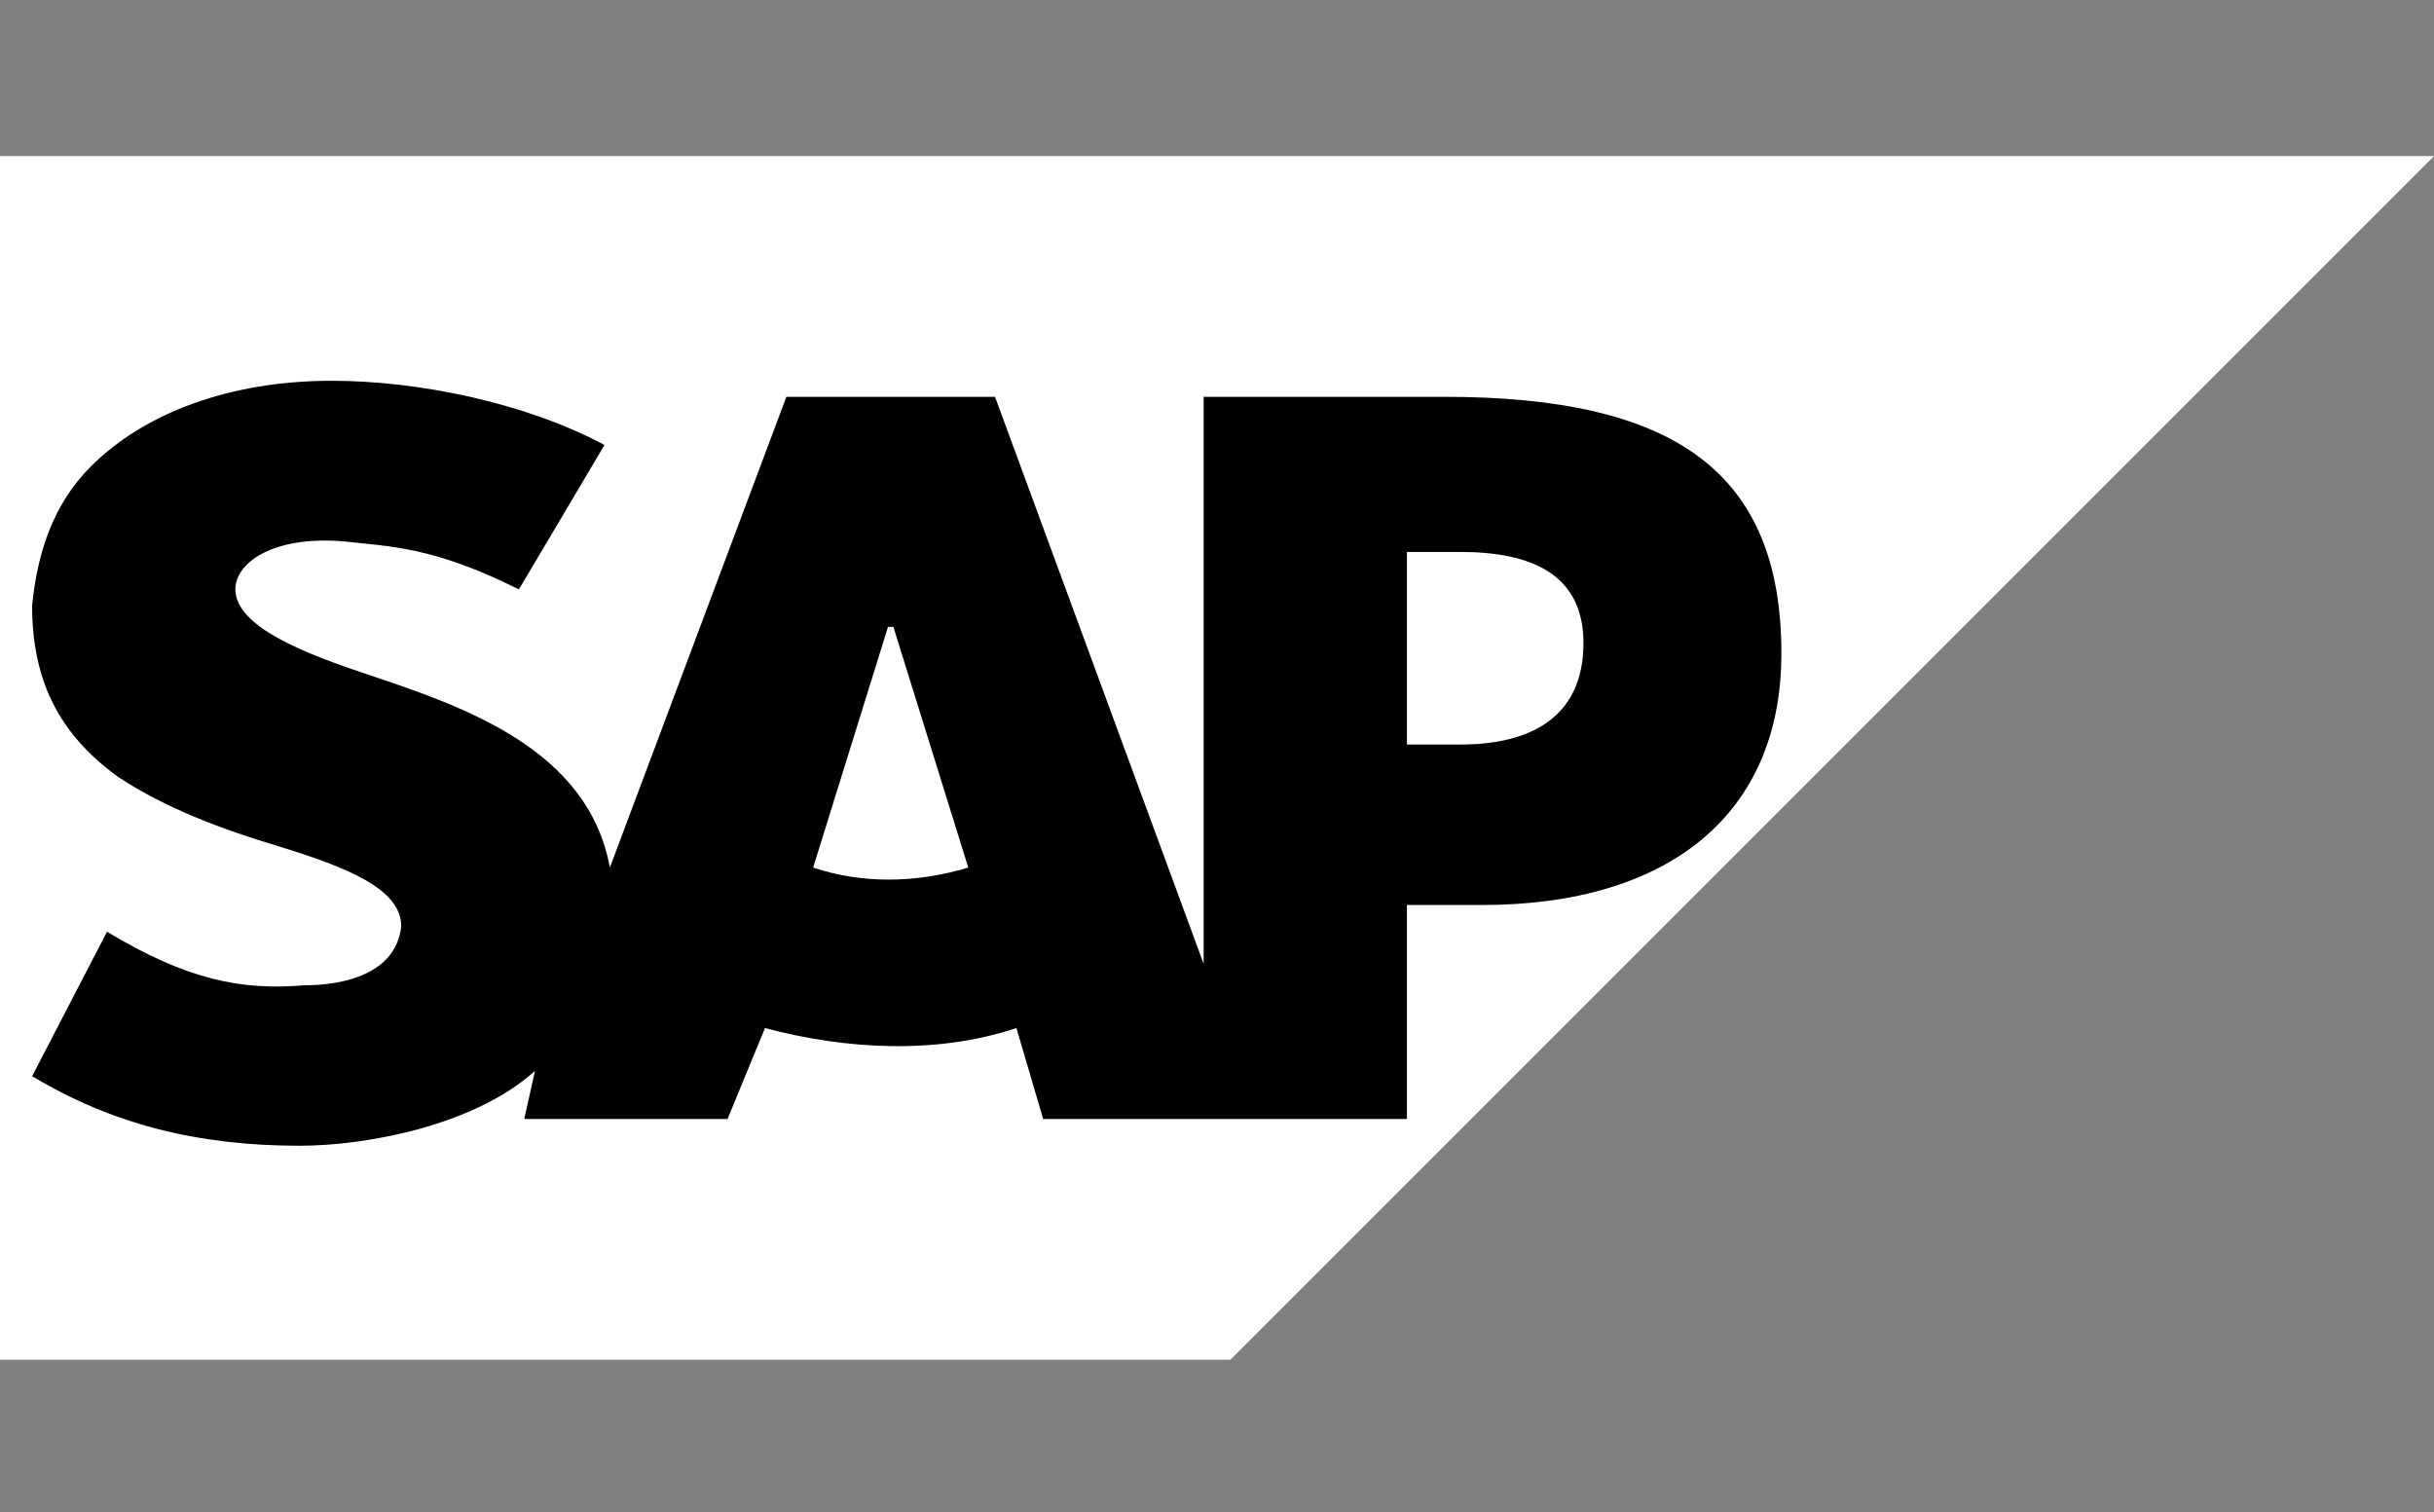
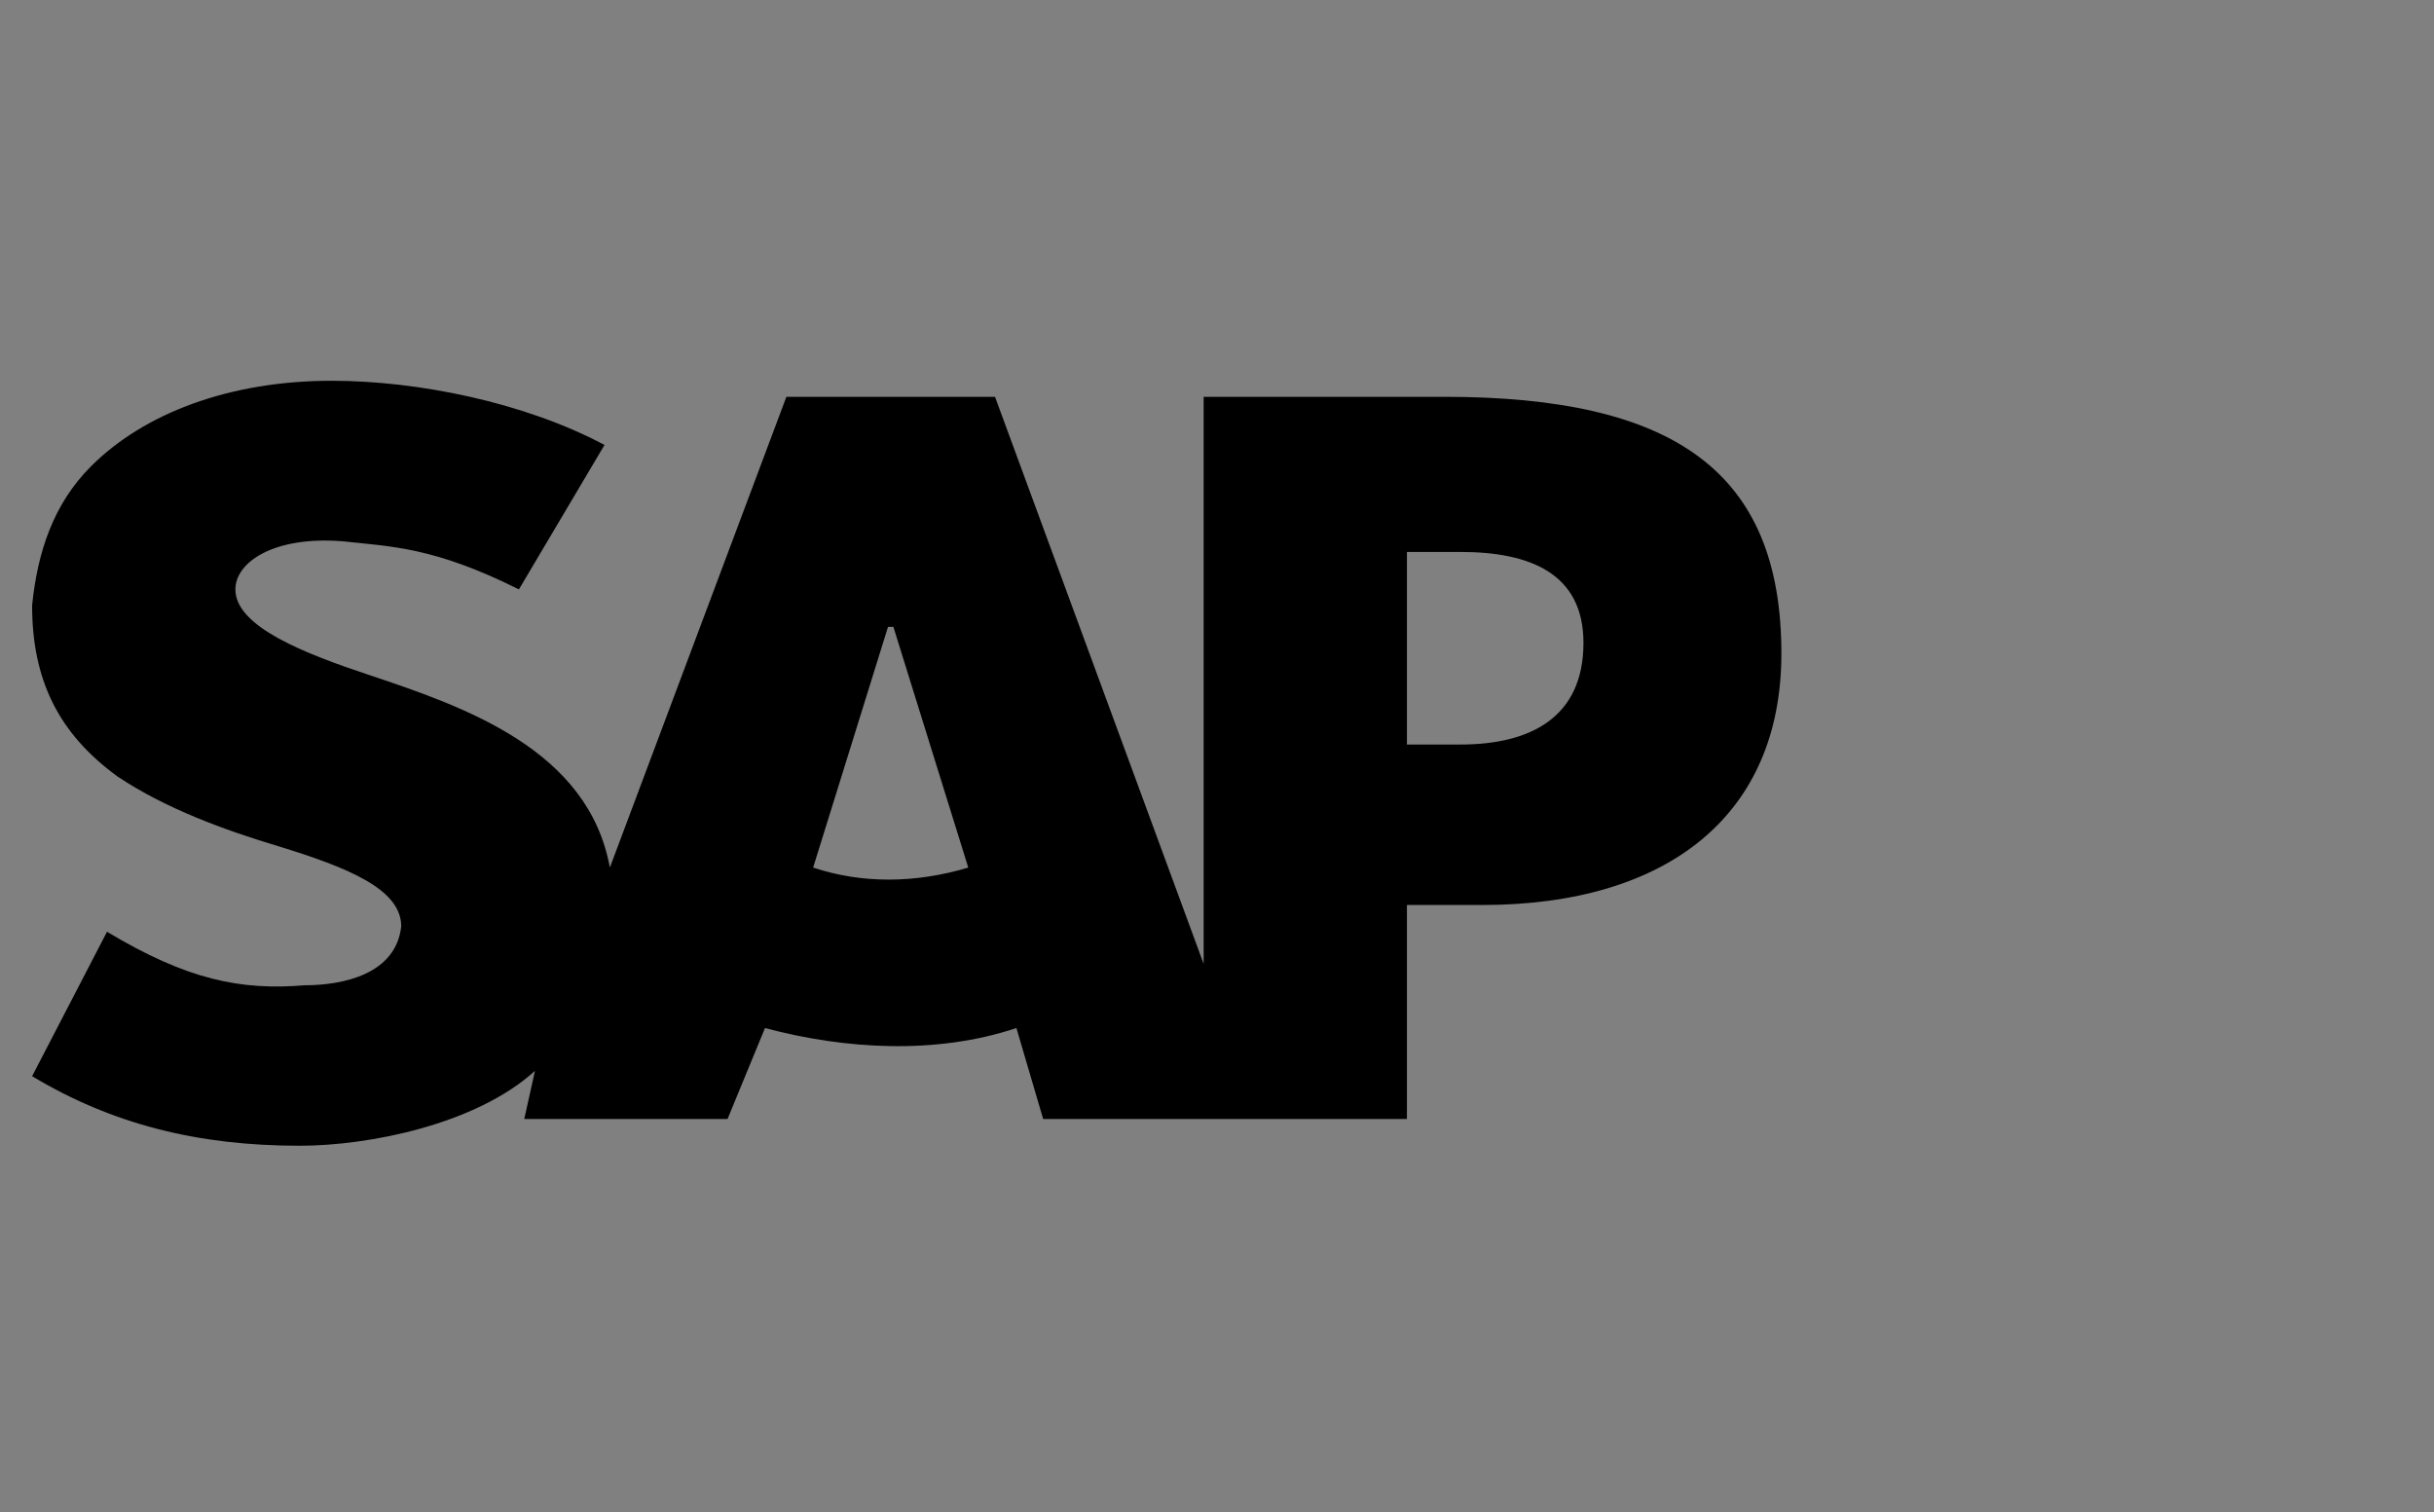
<svg xmlns="http://www.w3.org/2000/svg" width="499" height="310" viewBox="0 0 499 310" fill="none">
  <rect x="0" y="0" width="499" height="310" fill="#808080" stroke="none" />
-   <path d="M499 32H0V278.758H252.242" fill="white" />
  <path d="M246.762 81.352V197.603L203.991 81.352H161.219L125.028 177.862C120.641 153.735 95.417 144.961 75.676 138.381C62.516 133.994 48.259 128.51 48.259 120.833C48.259 115.35 55.936 109.866 70.193 110.963C80.063 112.06 88.837 112.06 106.384 120.833L123.931 91.222C107.481 82.449 85.547 78.062 67.999 78.062C47.162 78.062 29.615 84.642 18.648 95.609C10.971 103.286 7.681 113.157 6.584 124.124C6.584 139.477 12.068 150.444 24.131 159.218C34.002 165.798 46.065 170.185 57.032 173.475C71.29 177.862 82.257 182.249 82.257 189.926C81.16 199.796 70.193 201.989 62.516 201.989C49.355 203.086 38.388 200.893 21.938 191.022L6.584 220.633C23.035 230.504 40.582 234.891 61.419 234.891C75.676 234.891 97.61 230.504 109.674 219.537L107.481 229.407H149.155L156.832 210.763C173.283 215.15 191.927 216.247 208.377 210.763L213.861 229.407H288.437V185.539H303.791C342.175 185.539 365.206 166.895 365.206 133.994C365.206 96.706 343.272 81.352 296.114 81.352H246.762ZM166.703 177.862L182.056 128.51H183.153L198.507 177.862C187.54 181.152 176.573 181.152 166.703 177.862ZM288.437 152.638V113.157H299.404C313.661 113.157 324.628 117.543 324.628 131.8C324.628 147.154 313.661 152.638 299.404 152.638H288.437Z" fill="black" />
</svg>